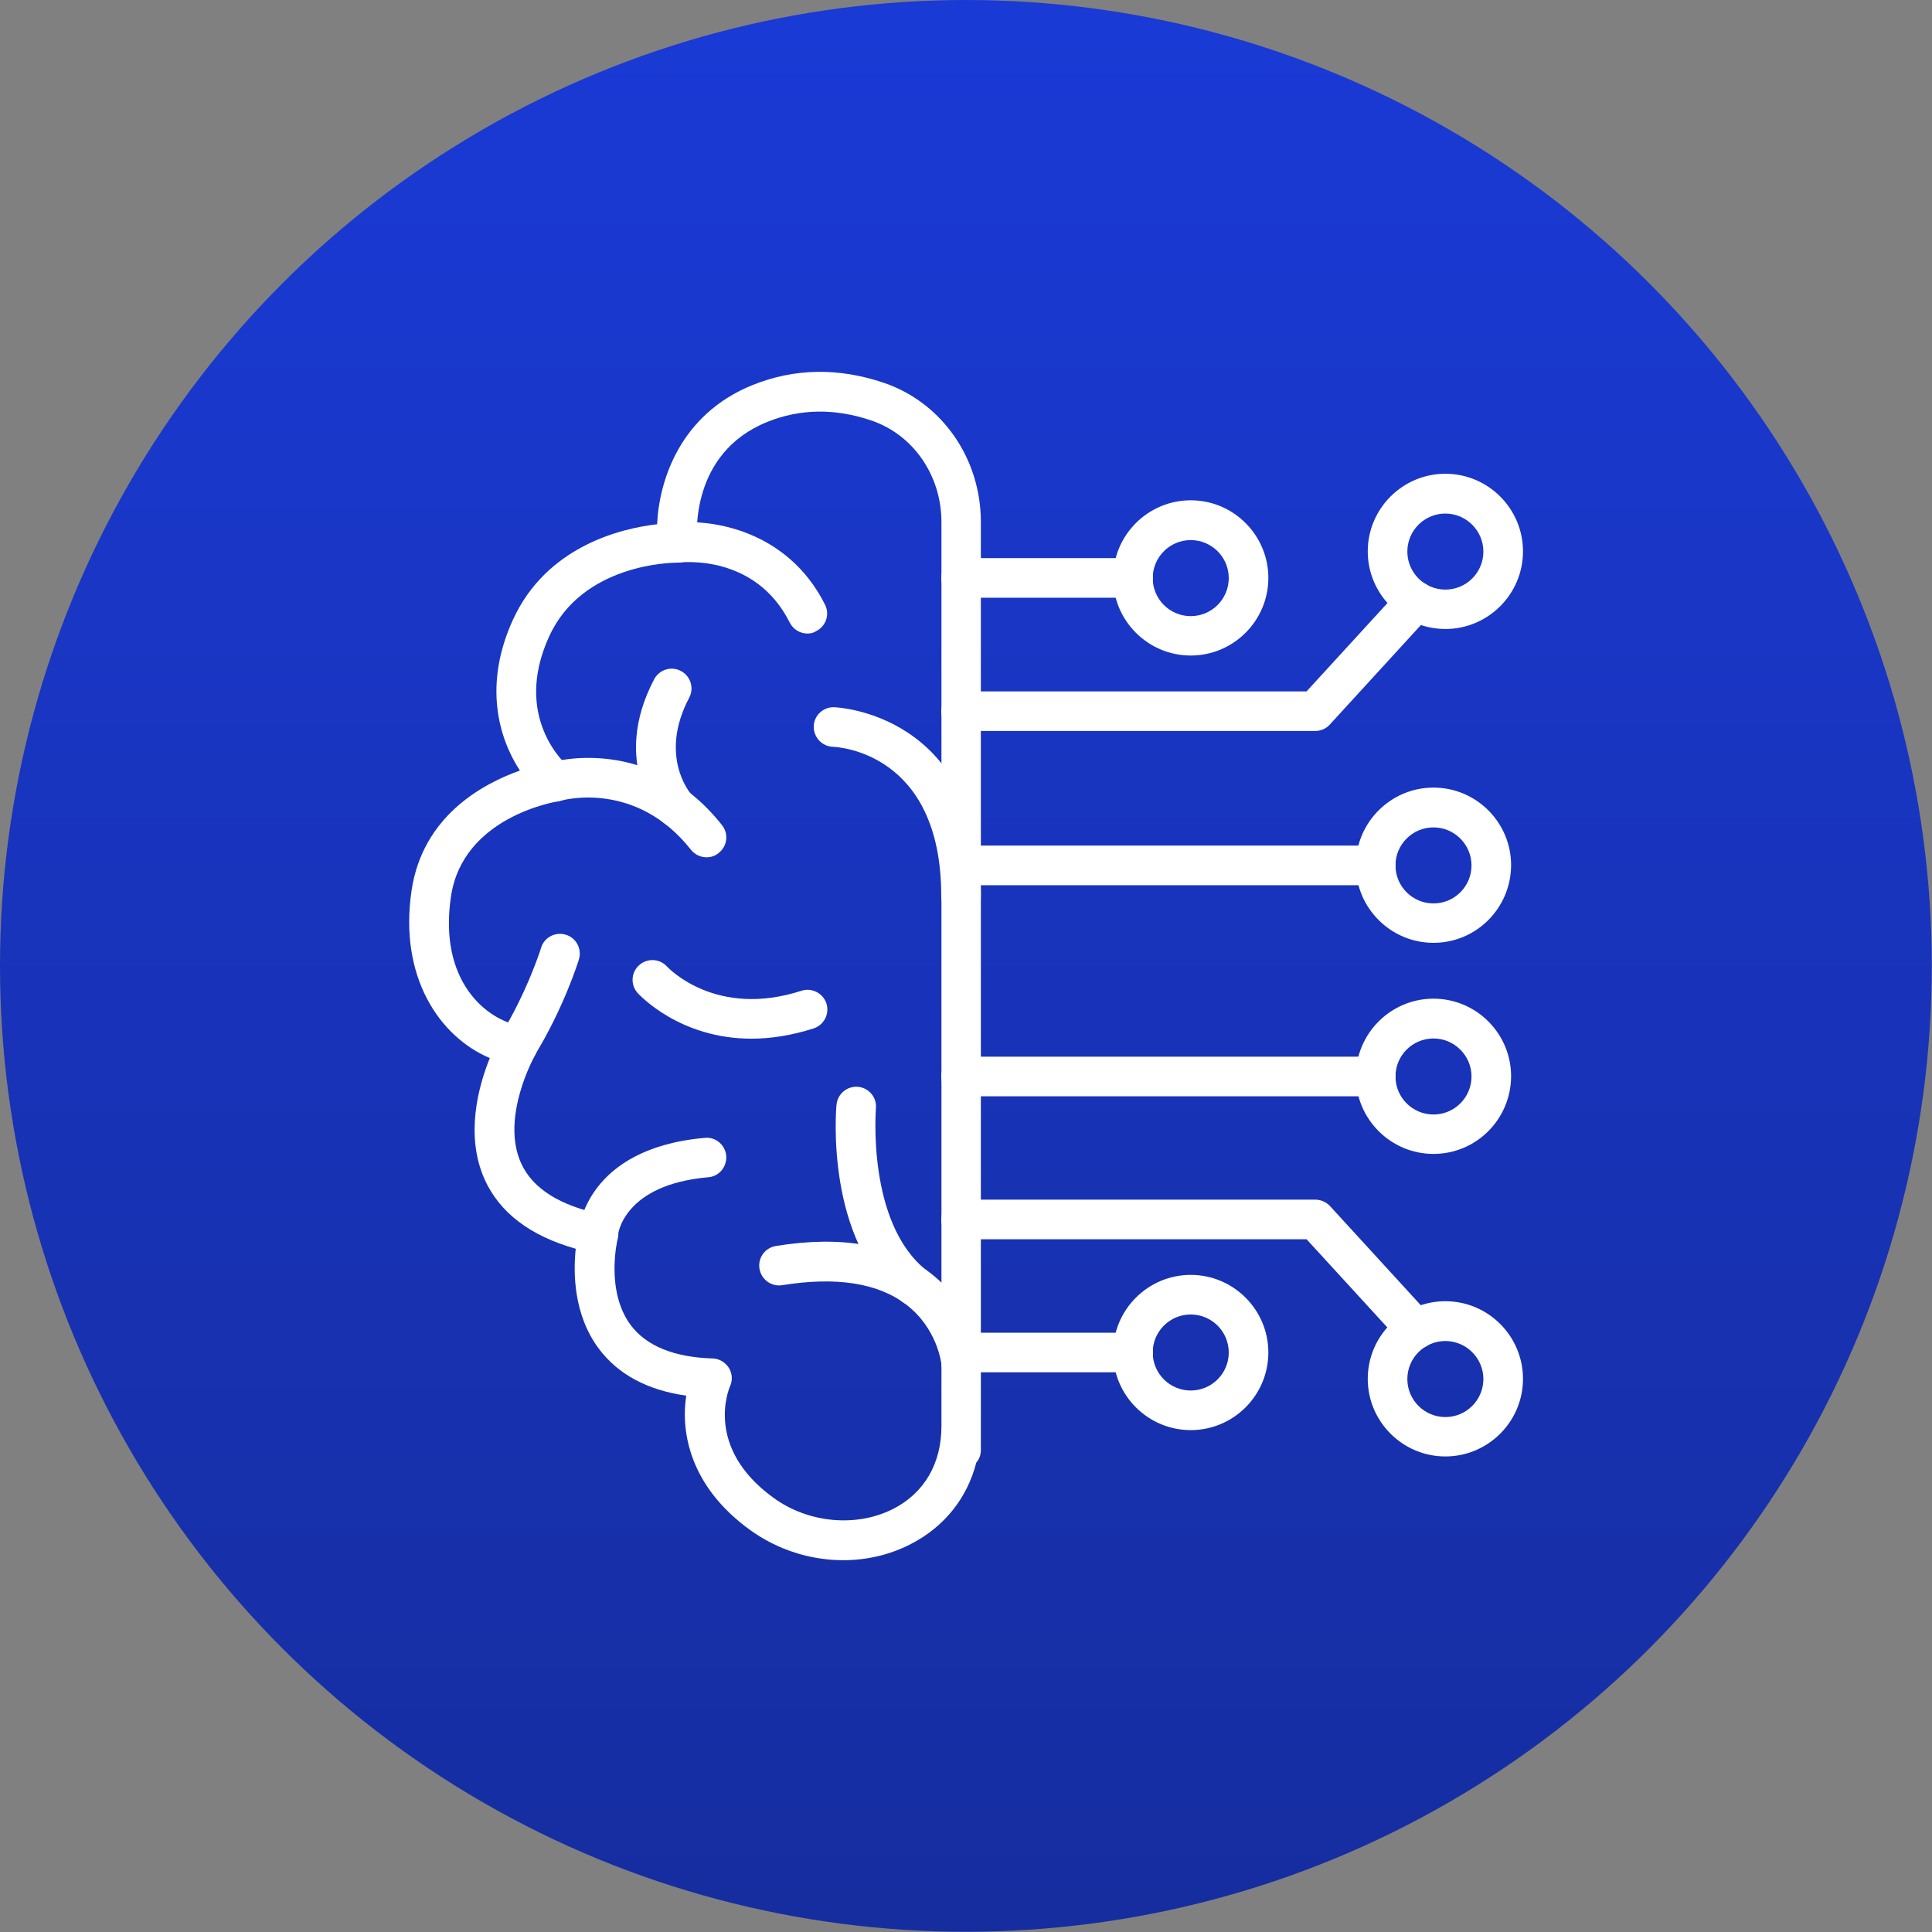
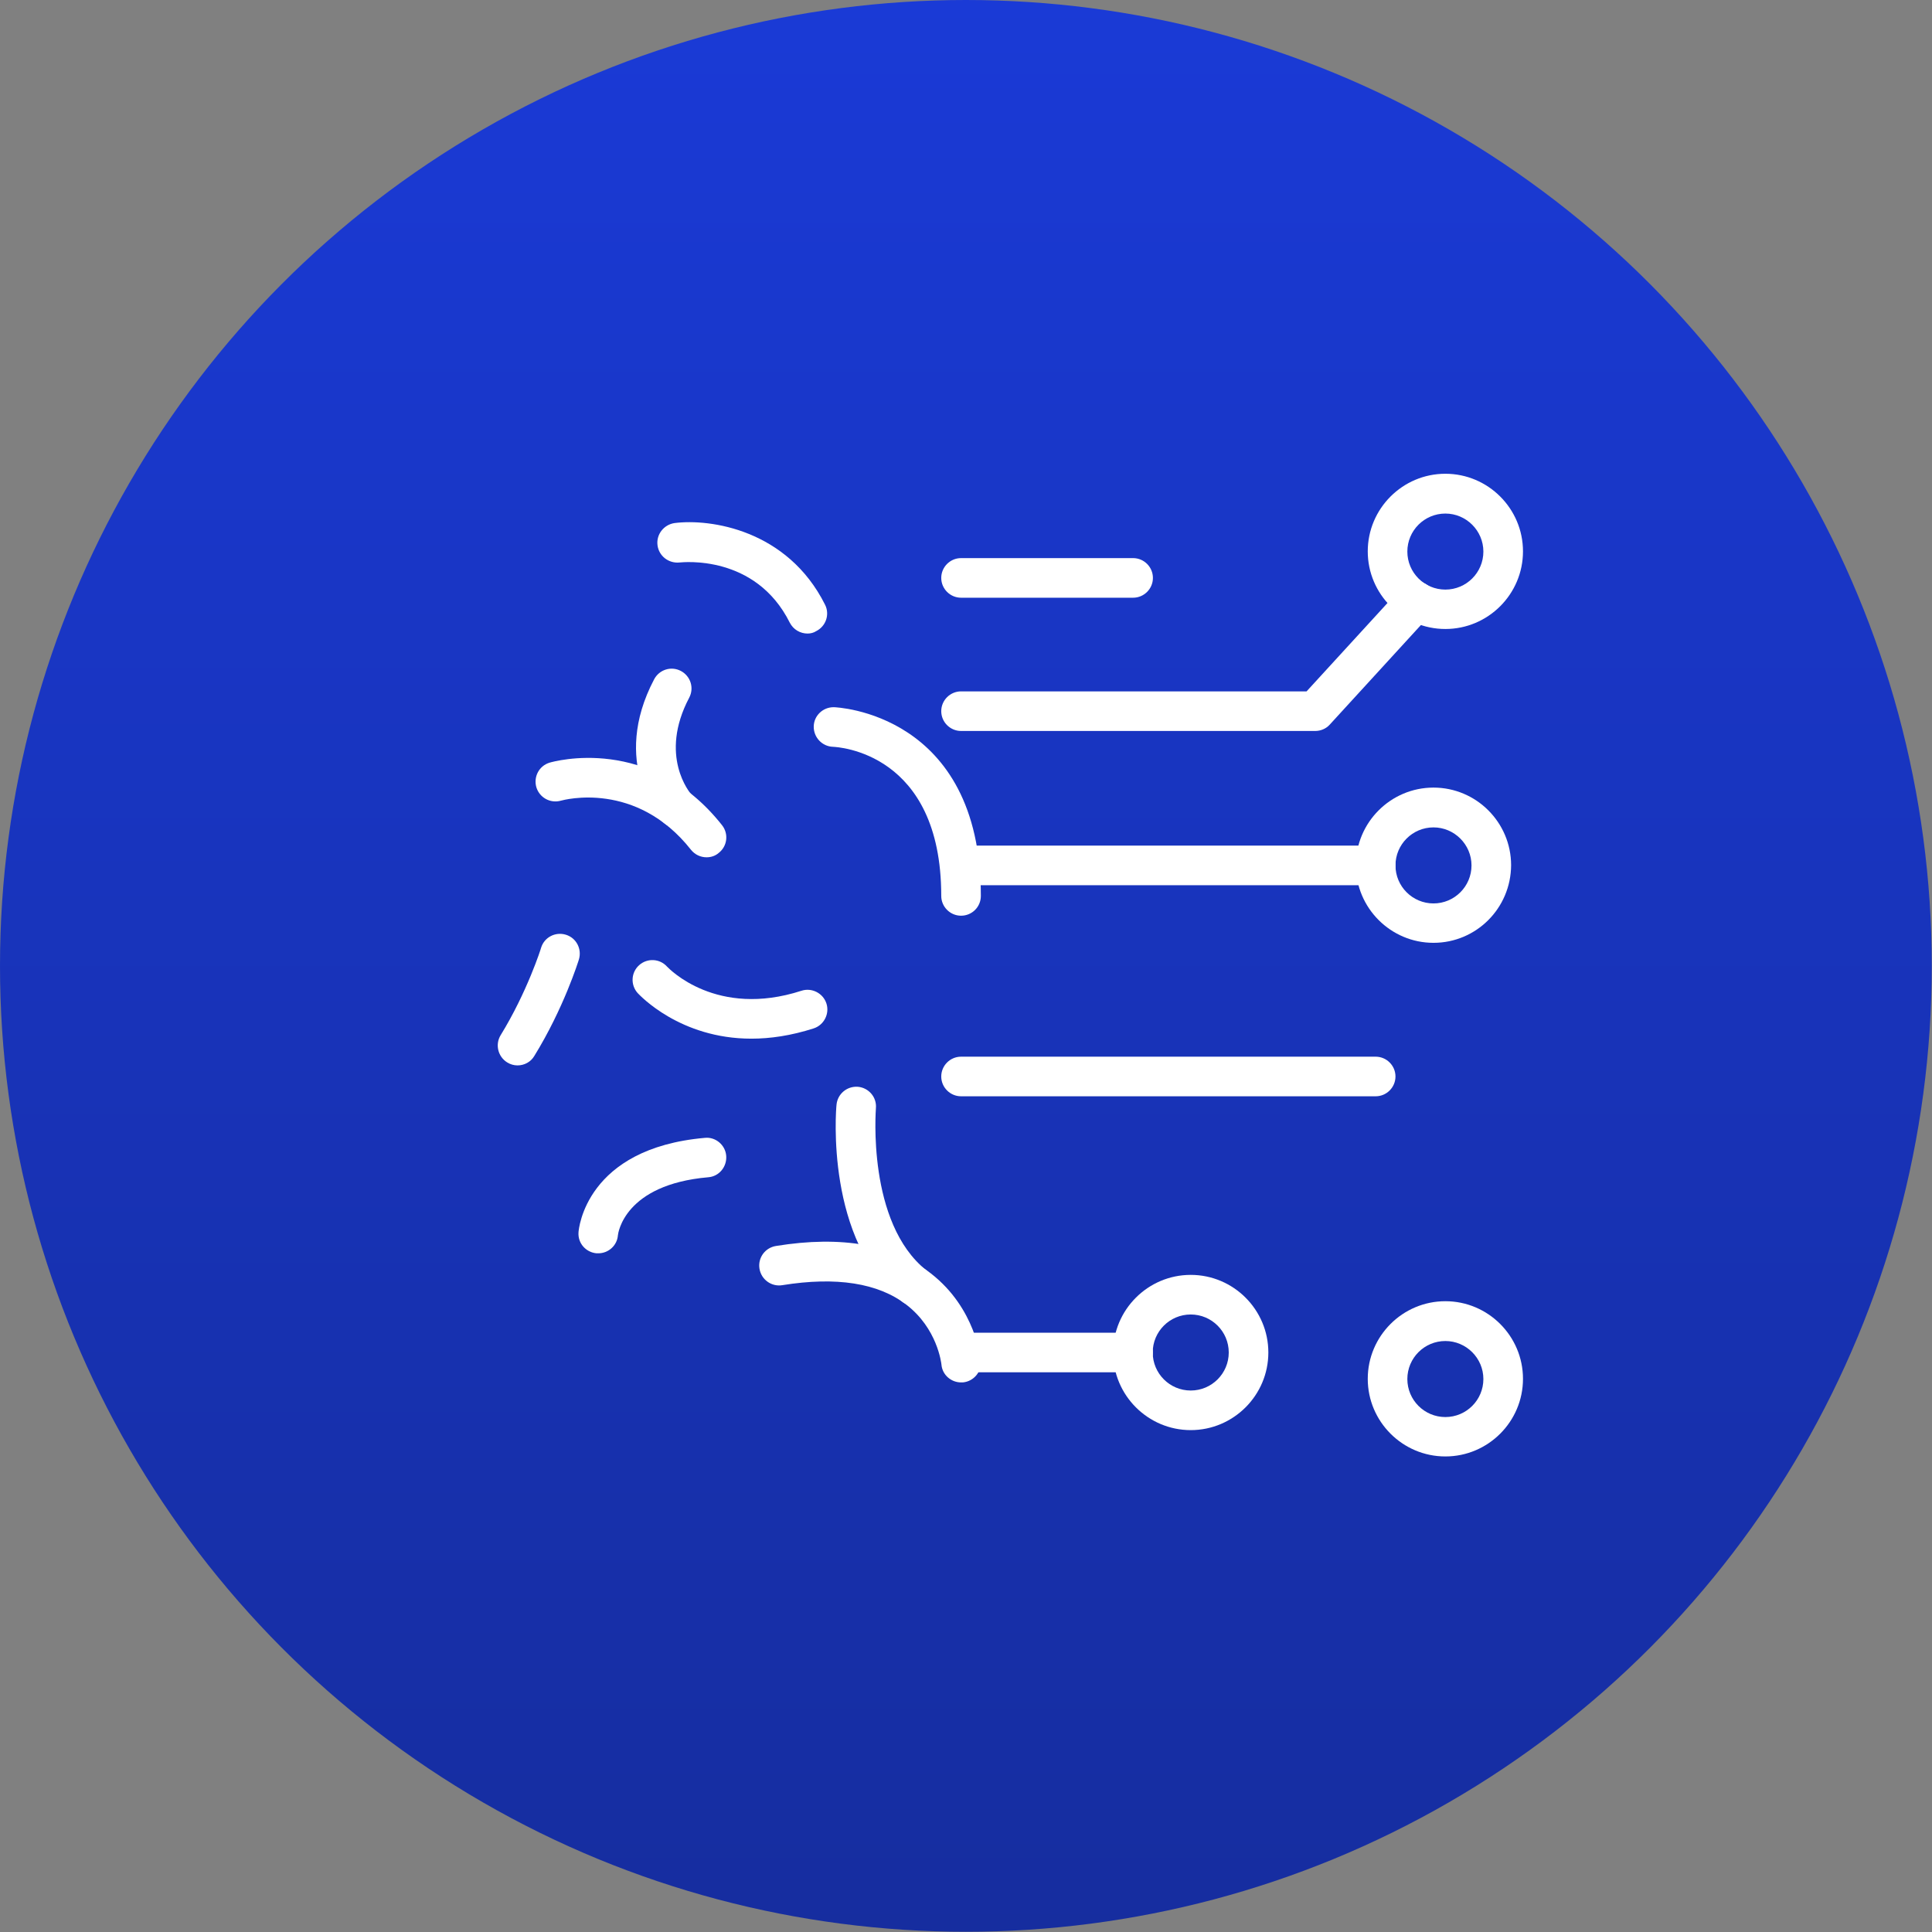
<svg xmlns="http://www.w3.org/2000/svg" width="186" height="186" viewBox="0 0 186 186" fill="none">
  <rect x="0" y="0" width="186" height="186" fill="#808080" stroke="none" />
  <circle cx="92.989" cy="92.989" r="92.989" fill="url(#paint0_linear_406_6)" />
-   <path d="M81.181 150.206C78.036 150.206 74.872 149.215 72.203 147.29C66.408 143.096 65.531 137.873 66.065 134.365C62.31 133.832 59.488 132.307 57.639 129.828C55.218 126.569 55.18 122.547 55.428 120.221C51.044 118.982 48.108 116.752 46.659 113.549C44.753 109.298 46.068 104.552 47.155 101.864C42.294 99.805 38.386 94.029 39.625 85.718C40.693 78.608 46.392 75.481 50.052 74.185C47.994 71.04 46.526 65.912 49.385 59.659C52.626 52.587 59.774 50.872 63.263 50.471C63.453 46.258 65.474 39.892 72.451 37.07C76.473 35.45 80.743 35.374 85.108 36.861C90.694 38.767 94.43 44.142 94.43 50.242V139.608C94.43 140.065 94.277 140.484 93.991 140.808C93.115 144.221 90.922 146.985 87.701 148.643C85.68 149.692 83.431 150.206 81.181 150.206ZM65.188 54.169C64.635 54.169 56.057 54.284 52.874 61.261C49.29 69.076 54.475 73.613 54.704 73.785C55.276 74.261 55.504 75.043 55.314 75.767C55.104 76.492 54.513 77.025 53.77 77.14C53.407 77.197 44.562 78.665 43.419 86.29C42.199 94.41 46.774 98.204 50.167 98.776C50.777 98.871 51.31 99.271 51.577 99.843C51.844 100.415 51.825 101.063 51.501 101.616C51.463 101.673 48.165 107.563 50.167 111.986C51.272 114.426 53.903 116.084 58.001 116.923C58.516 117.018 58.955 117.343 59.24 117.781C59.526 118.219 59.603 118.772 59.469 119.268C59.45 119.306 58.249 124.262 60.727 127.579C62.233 129.581 64.883 130.667 68.6 130.782C69.229 130.801 69.82 131.144 70.163 131.678C70.506 132.23 70.545 132.898 70.278 133.469C70.182 133.698 67.781 139.36 74.471 144.202C77.826 146.642 82.459 147.061 85.985 145.269C88.978 143.744 90.636 140.904 90.636 137.301V50.262C90.636 45.782 87.93 41.855 83.888 40.483C80.419 39.301 77.045 39.339 73.88 40.616C66.351 43.647 67.094 51.71 67.113 52.053C67.171 52.587 66.999 53.14 66.618 53.54C66.236 53.941 65.836 54.169 65.188 54.169Z" fill="white" />
  <path d="M68.028 82.535C67.457 82.535 66.904 82.287 66.522 81.81C61.242 75.119 54.284 77.007 53.998 77.083C52.988 77.369 51.94 76.797 51.635 75.787C51.349 74.776 51.902 73.728 52.912 73.423C53.312 73.308 62.596 70.678 69.515 79.447C70.163 80.266 70.03 81.467 69.191 82.115C68.867 82.401 68.448 82.535 68.028 82.535Z" fill="white" />
  <path d="M57.601 120.659C57.544 120.659 57.486 120.659 57.429 120.659C56.4 120.564 55.618 119.687 55.695 118.639C55.714 118.315 56.4 110.556 67.856 109.546C68.886 109.432 69.839 110.232 69.915 111.281C69.992 112.329 69.229 113.263 68.18 113.339C60.098 114.045 59.507 118.734 59.488 118.925C59.412 119.916 58.573 120.659 57.601 120.659Z" fill="white" />
  <path d="M72.336 99.996C65.455 99.996 61.604 95.821 61.395 95.612C60.689 94.83 60.746 93.629 61.528 92.924C62.309 92.219 63.511 92.276 64.216 93.057C64.425 93.267 68.981 98.033 77.159 95.383C78.15 95.059 79.237 95.612 79.561 96.603C79.885 97.594 79.332 98.681 78.341 99.005C76.149 99.71 74.147 99.996 72.336 99.996Z" fill="white" />
  <path d="M77.75 60.994C77.045 60.994 76.377 60.613 76.034 59.946C72.737 53.35 65.741 54.132 65.436 54.151C64.387 54.265 63.434 53.541 63.301 52.492C63.167 51.444 63.911 50.51 64.94 50.357C68.371 49.919 75.806 50.986 79.427 58.211C79.904 59.145 79.523 60.289 78.57 60.765C78.341 60.918 78.036 60.994 77.75 60.994Z" fill="white" />
  <path d="M92.524 88.158C91.475 88.158 90.617 87.3 90.617 86.251C90.617 72.393 80.61 71.916 80.19 71.897C79.142 71.859 78.322 70.983 78.341 69.934C78.36 68.905 79.218 68.085 80.247 68.085H80.285C80.419 68.085 94.43 68.581 94.43 86.251C94.43 87.319 93.572 88.158 92.524 88.158Z" fill="white" />
  <path d="M92.524 133.089C91.552 133.089 90.713 132.345 90.637 131.373C90.618 131.22 90.237 127.885 87.244 125.597C84.537 123.519 80.515 122.89 75.311 123.729C74.281 123.9 73.29 123.195 73.118 122.147C72.947 121.098 73.652 120.126 74.701 119.955C81.029 118.925 86.062 119.821 89.627 122.604C93.935 125.959 94.411 130.801 94.43 131.011C94.526 132.059 93.744 132.993 92.696 133.089C92.638 133.089 92.581 133.089 92.524 133.089Z" fill="white" />
  <path d="M88.006 125.711C87.587 125.711 87.168 125.578 86.824 125.292C79.447 119.421 80.477 106.878 80.534 106.363C80.629 105.315 81.544 104.552 82.593 104.628C83.641 104.724 84.422 105.639 84.327 106.687C84.327 106.801 83.431 117.724 89.188 122.299C90.008 122.947 90.141 124.148 89.493 124.987C89.131 125.464 88.578 125.711 88.006 125.711Z" fill="white" />
  <path d="M49.823 102.569C49.48 102.569 49.137 102.474 48.832 102.283C47.936 101.731 47.65 100.549 48.203 99.653C50.757 95.497 52.092 91.284 52.092 91.246C52.397 90.236 53.464 89.683 54.474 89.988C55.485 90.293 56.038 91.361 55.733 92.371C55.675 92.561 54.265 97.079 51.444 101.654C51.1 102.245 50.471 102.569 49.823 102.569Z" fill="white" />
  <path d="M65.112 79.656C64.597 79.656 64.083 79.446 63.721 79.046C63.511 78.817 58.745 73.441 62.977 65.397C63.473 64.463 64.617 64.101 65.551 64.596C66.485 65.092 66.847 66.236 66.351 67.17C63.397 72.774 66.427 76.339 66.561 76.491C67.247 77.273 67.19 78.474 66.408 79.179C66.027 79.503 65.57 79.656 65.112 79.656Z" fill="white" />
  <path d="M126.626 70.373H92.523C91.475 70.373 90.617 69.515 90.617 68.467C90.617 67.418 91.475 66.561 92.523 66.561H125.788L134.918 56.591C135.624 55.809 136.825 55.771 137.606 56.477C138.388 57.182 138.426 58.402 137.721 59.164L128.018 69.763C127.675 70.144 127.16 70.373 126.626 70.373Z" fill="white" />
  <path d="M139.15 60.555C135.033 60.555 131.678 57.2 131.678 53.083C131.678 48.965 135.033 45.61 139.15 45.61C143.268 45.61 146.623 48.965 146.623 53.083C146.623 57.2 143.268 60.555 139.15 60.555ZM139.15 49.442C137.13 49.442 135.49 51.081 135.49 53.102C135.49 55.123 137.13 56.762 139.15 56.762C141.171 56.762 142.81 55.123 142.81 53.102C142.81 51.081 141.152 49.442 139.15 49.442Z" fill="white" />
-   <path d="M114.636 63.11C110.518 63.11 107.163 59.755 107.163 55.638C107.163 51.52 110.518 48.165 114.636 48.165C118.753 48.165 122.108 51.52 122.108 55.638C122.108 59.755 118.753 63.11 114.636 63.11ZM114.636 51.997C112.615 51.997 110.976 53.636 110.976 55.657C110.976 57.677 112.615 59.317 114.636 59.317C116.656 59.317 118.296 57.677 118.296 55.657C118.296 53.636 116.656 51.997 114.636 51.997Z" fill="white" />
  <path d="M109.089 57.544H92.523C91.475 57.544 90.617 56.686 90.617 55.638C90.617 54.589 91.475 53.731 92.523 53.731H109.089C110.137 53.731 110.995 54.589 110.995 55.638C110.995 56.686 110.137 57.544 109.089 57.544Z" fill="white" />
-   <path d="M136.329 129.886C135.814 129.886 135.3 129.677 134.918 129.276L125.788 119.307H92.523C91.475 119.307 90.617 118.449 90.617 117.4C90.617 116.352 91.475 115.494 92.523 115.494H126.626C127.16 115.494 127.675 115.723 128.037 116.104L137.74 126.703C138.445 127.484 138.407 128.685 137.625 129.391C137.244 129.715 136.787 129.886 136.329 129.886Z" fill="white" />
  <path d="M139.15 140.217C135.033 140.217 131.678 136.862 131.678 132.745C131.678 128.627 135.033 125.272 139.15 125.272C143.268 125.272 146.623 128.627 146.623 132.745C146.623 136.862 143.268 140.217 139.15 140.217ZM139.15 129.104C137.13 129.104 135.49 130.743 135.49 132.764C135.49 134.785 137.13 136.424 139.15 136.424C141.171 136.424 142.81 134.785 142.81 132.764C142.81 130.743 141.152 129.104 139.15 129.104Z" fill="white" />
  <path d="M114.636 137.682C110.518 137.682 107.163 134.327 107.163 130.21C107.163 126.092 110.518 122.737 114.636 122.737C118.753 122.737 122.108 126.092 122.108 130.21C122.108 134.327 118.753 137.682 114.636 137.682ZM114.636 126.55C112.615 126.55 110.976 128.189 110.976 130.21C110.976 132.23 112.615 133.87 114.636 133.87C116.656 133.87 118.296 132.23 118.296 130.21C118.296 128.189 116.656 126.55 114.636 126.55Z" fill="white" />
  <path d="M109.089 132.116H92.523C91.475 132.116 90.617 131.258 90.617 130.21C90.617 129.162 91.475 128.304 92.523 128.304H109.089C110.137 128.304 110.995 129.162 110.995 130.21C110.995 131.258 110.137 132.116 109.089 132.116Z" fill="white" />
-   <path d="M138.007 111.091C133.889 111.091 130.534 107.736 130.534 103.618C130.534 99.501 133.889 96.145 138.007 96.145C142.124 96.145 145.479 99.501 145.479 103.618C145.46 107.755 142.124 111.091 138.007 111.091ZM138.007 99.977C135.986 99.977 134.347 101.616 134.347 103.637C134.347 105.658 135.986 107.297 138.007 107.297C140.027 107.297 141.667 105.658 141.667 103.637C141.667 101.616 140.008 99.977 138.007 99.977Z" fill="white" />
  <path d="M132.44 105.543H92.523C91.475 105.543 90.617 104.685 90.617 103.637C90.617 102.588 91.475 101.73 92.523 101.73H132.44C133.489 101.73 134.347 102.588 134.347 103.637C134.347 104.685 133.489 105.543 132.44 105.543Z" fill="white" />
  <path d="M138.007 90.769C133.889 90.769 130.534 87.414 130.534 83.297C130.534 79.179 133.889 75.824 138.007 75.824C142.124 75.824 145.479 79.179 145.479 83.297C145.46 87.433 142.124 90.769 138.007 90.769ZM138.007 79.656C135.986 79.656 134.347 81.295 134.347 83.316C134.347 85.336 135.986 86.976 138.007 86.976C140.027 86.976 141.667 85.336 141.667 83.316C141.667 81.295 140.008 79.656 138.007 79.656Z" fill="white" />
  <path d="M132.44 85.223H92.523C91.475 85.223 90.617 84.365 90.617 83.316C90.617 82.268 91.475 81.41 92.523 81.41H132.44C133.489 81.41 134.347 82.268 134.347 83.316C134.347 84.365 133.489 85.223 132.44 85.223Z" fill="white" />
  <defs>
    <linearGradient id="paint0_linear_406_6" x1="92.989" y1="0" x2="92.989" y2="185.978" gradientUnits="userSpaceOnUse">
      <stop stop-color="#1A3AD6" />
      <stop offset="1" stop-color="#162D9F" />
    </linearGradient>
  </defs>
</svg>